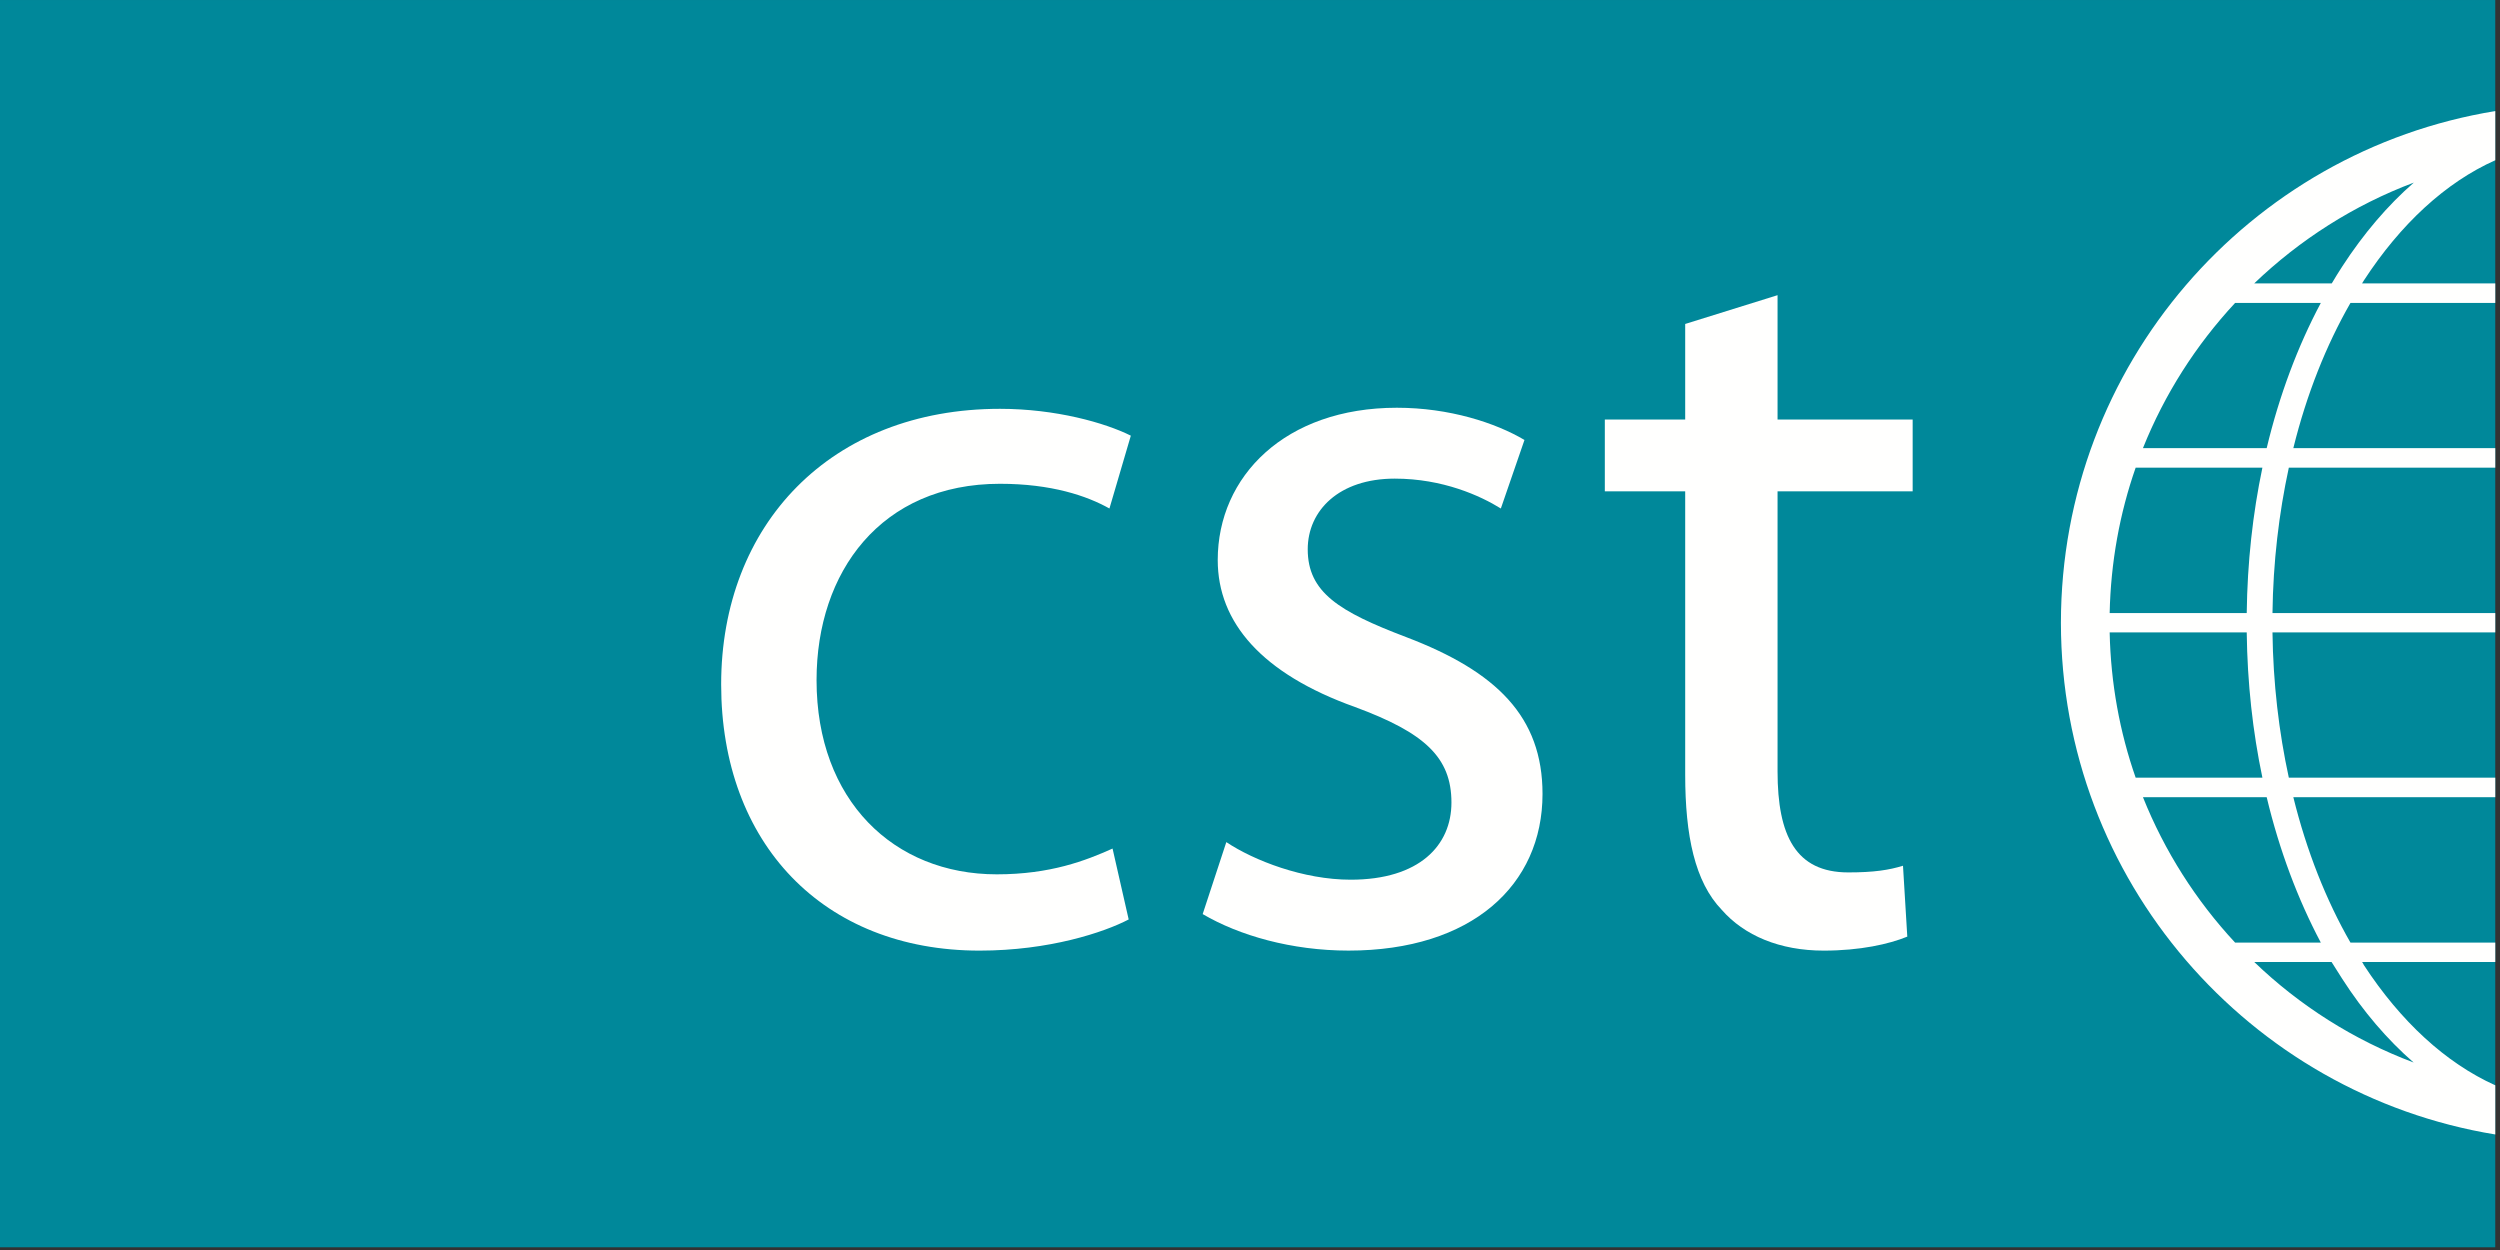
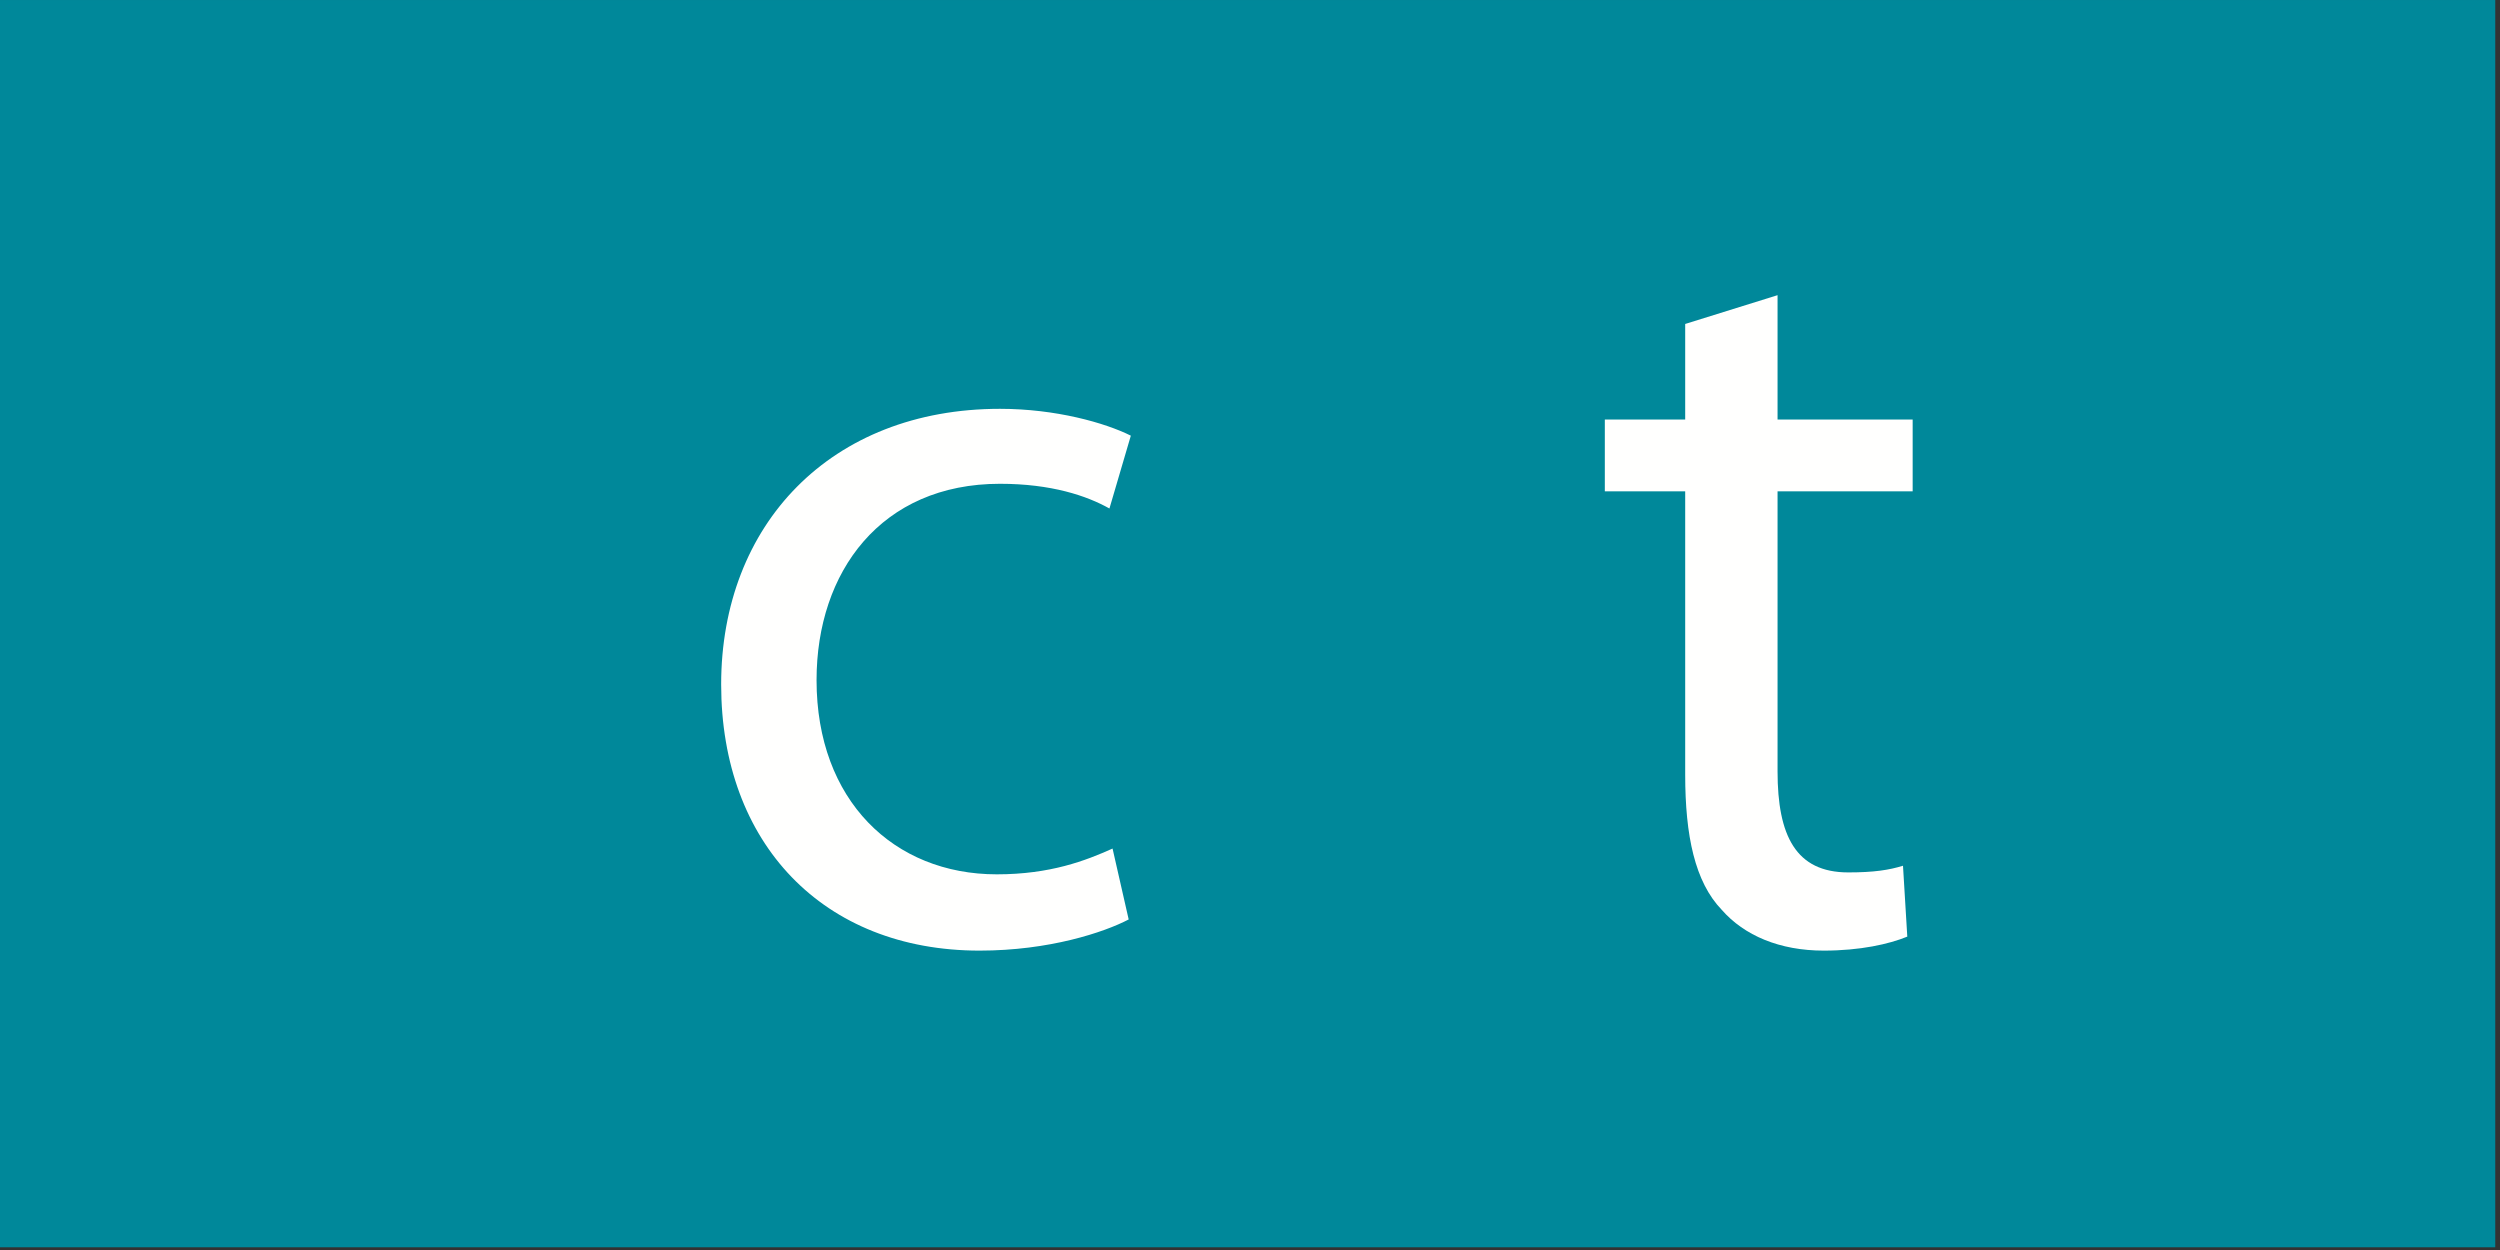
<svg xmlns="http://www.w3.org/2000/svg" width="142px" height="71px" viewBox="0 0 142 71">
  <rect x="0" y="0" width="142" height="71" fill="#333333" stroke="none" />
  <title>CST</title>
  <desc>Created with Sketch.</desc>
  <defs />
  <g id="CST" stroke="none" stroke-width="1" fill="none" fill-rule="evenodd">
    <polygon id="Fill-1" fill="#00889A" points="0 70.846 141.731 70.846 141.731 0.001 0 0.001" />
    <g id="Group-10" transform="translate(40, 5.846)" fill="#FFFFFE">
      <path d="M24.109,46.379 C22.712,47.109 19.6,48.149 15.64,48.149 C6.746,48.149 0.962,42.047 0.962,33.029 C0.962,23.953 7.178,17.375 16.799,17.375 C19.966,17.375 22.766,18.168 24.231,18.9 L23.016,23.037 C21.736,22.317 19.722,21.633 16.799,21.633 C10.04,21.633 6.38,26.635 6.38,32.785 C6.38,39.619 10.766,43.816 16.617,43.816 C19.661,43.816 21.674,43.035 23.193,42.352 L24.109,46.379 Z" id="Fill-2" />
-       <path d="M29.655,41.986 C31.228,43.035 34.035,44.121 36.718,44.121 C40.624,44.121 42.442,42.17 42.442,39.74 C42.442,37.177 40.928,35.775 36.963,34.312 C31.668,32.42 29.167,29.504 29.167,25.965 C29.167,21.207 32.998,17.314 39.343,17.314 C42.32,17.314 44.942,18.168 46.59,19.144 L45.248,23.037 C44.09,22.316 41.954,21.34 39.22,21.34 C36.049,21.34 34.279,23.158 34.279,25.353 C34.279,27.795 36.049,28.892 39.88,30.345 C45.004,32.298 47.615,34.859 47.615,39.252 C47.615,44.427 43.601,48.148 36.596,48.148 C33.364,48.148 30.386,47.293 28.312,46.074 L29.655,41.986 Z" id="Fill-4" />
      <path d="M60.965,10.92 L60.965,17.984 L68.639,17.984 L68.639,22.061 L60.965,22.061 L60.965,37.971 C60.965,41.619 62.002,43.707 64.98,43.707 C66.443,43.707 67.297,43.572 68.09,43.328 L68.334,47.354 C67.297,47.781 65.651,48.149 63.588,48.149 C61.087,48.149 59.073,47.293 57.793,45.83 C56.268,44.244 55.719,41.619 55.719,38.154 L55.719,22.061 L51.154,22.061 L51.154,17.984 L55.719,17.984 L55.719,12.555 L60.965,10.92 Z" id="Fill-6" />
-       <path d="M93.043,9.285 C92.836,9.601 92.641,9.92 92.445,10.25 L88.041,10.25 C90.627,7.771 93.702,5.806 97.106,4.525 C95.606,5.832 94.239,7.443 93.043,9.285 M88.748,19.607 L81.72,19.607 C82.952,16.533 84.734,13.75 86.955,11.359 L91.823,11.359 C90.518,13.81 89.468,16.594 88.748,19.607 M87.614,28.978 L79.829,28.978 C79.891,26.086 80.401,23.305 81.305,20.719 L88.504,20.719 C87.956,23.33 87.65,26.099 87.614,28.978 M88.504,38.324 L81.305,38.324 C80.401,35.738 79.891,32.969 79.829,30.076 L87.614,30.076 C87.65,32.957 87.956,35.713 88.504,38.324 M91.823,47.695 L86.955,47.695 C84.734,45.305 82.952,42.512 81.72,39.435 L88.748,39.435 C89.468,42.449 90.518,45.232 91.823,47.695 M93.043,49.758 C94.227,51.601 95.594,53.199 97.095,54.506 C93.689,53.224 90.614,51.271 88.041,48.795 L92.433,48.795 C92.641,49.123 92.836,49.441 93.043,49.758 M77.06,29.527 C77.071,44.158 87.736,56.299 101.731,58.592 L101.731,57.371 L101.731,55.799 C98.913,54.529 96.351,52.162 94.264,48.965 C94.239,48.904 94.202,48.844 94.166,48.795 L101.731,48.795 L101.731,47.695 L93.507,47.695 C92.128,45.293 91.018,42.498 90.261,39.435 L101.731,39.435 L101.731,38.324 L90.005,38.324 C89.443,35.738 89.113,32.957 89.077,30.076 L101.731,30.076 L101.731,28.978 L89.077,28.978 C89.113,26.086 89.443,23.318 90.005,20.719 L101.731,20.719 L101.731,19.607 L90.261,19.607 C91.018,16.545 92.128,13.762 93.507,11.359 L101.731,11.359 L101.731,10.25 L94.166,10.25 C94.202,10.201 94.239,10.139 94.264,10.09 C96.351,6.881 98.913,4.514 101.731,3.256 L101.731,3.244 L101.731,1.672 L101.731,0.463 C87.736,2.746 77.071,14.885 77.06,29.527" id="Fill-8" />
    </g>
  </g>
</svg>